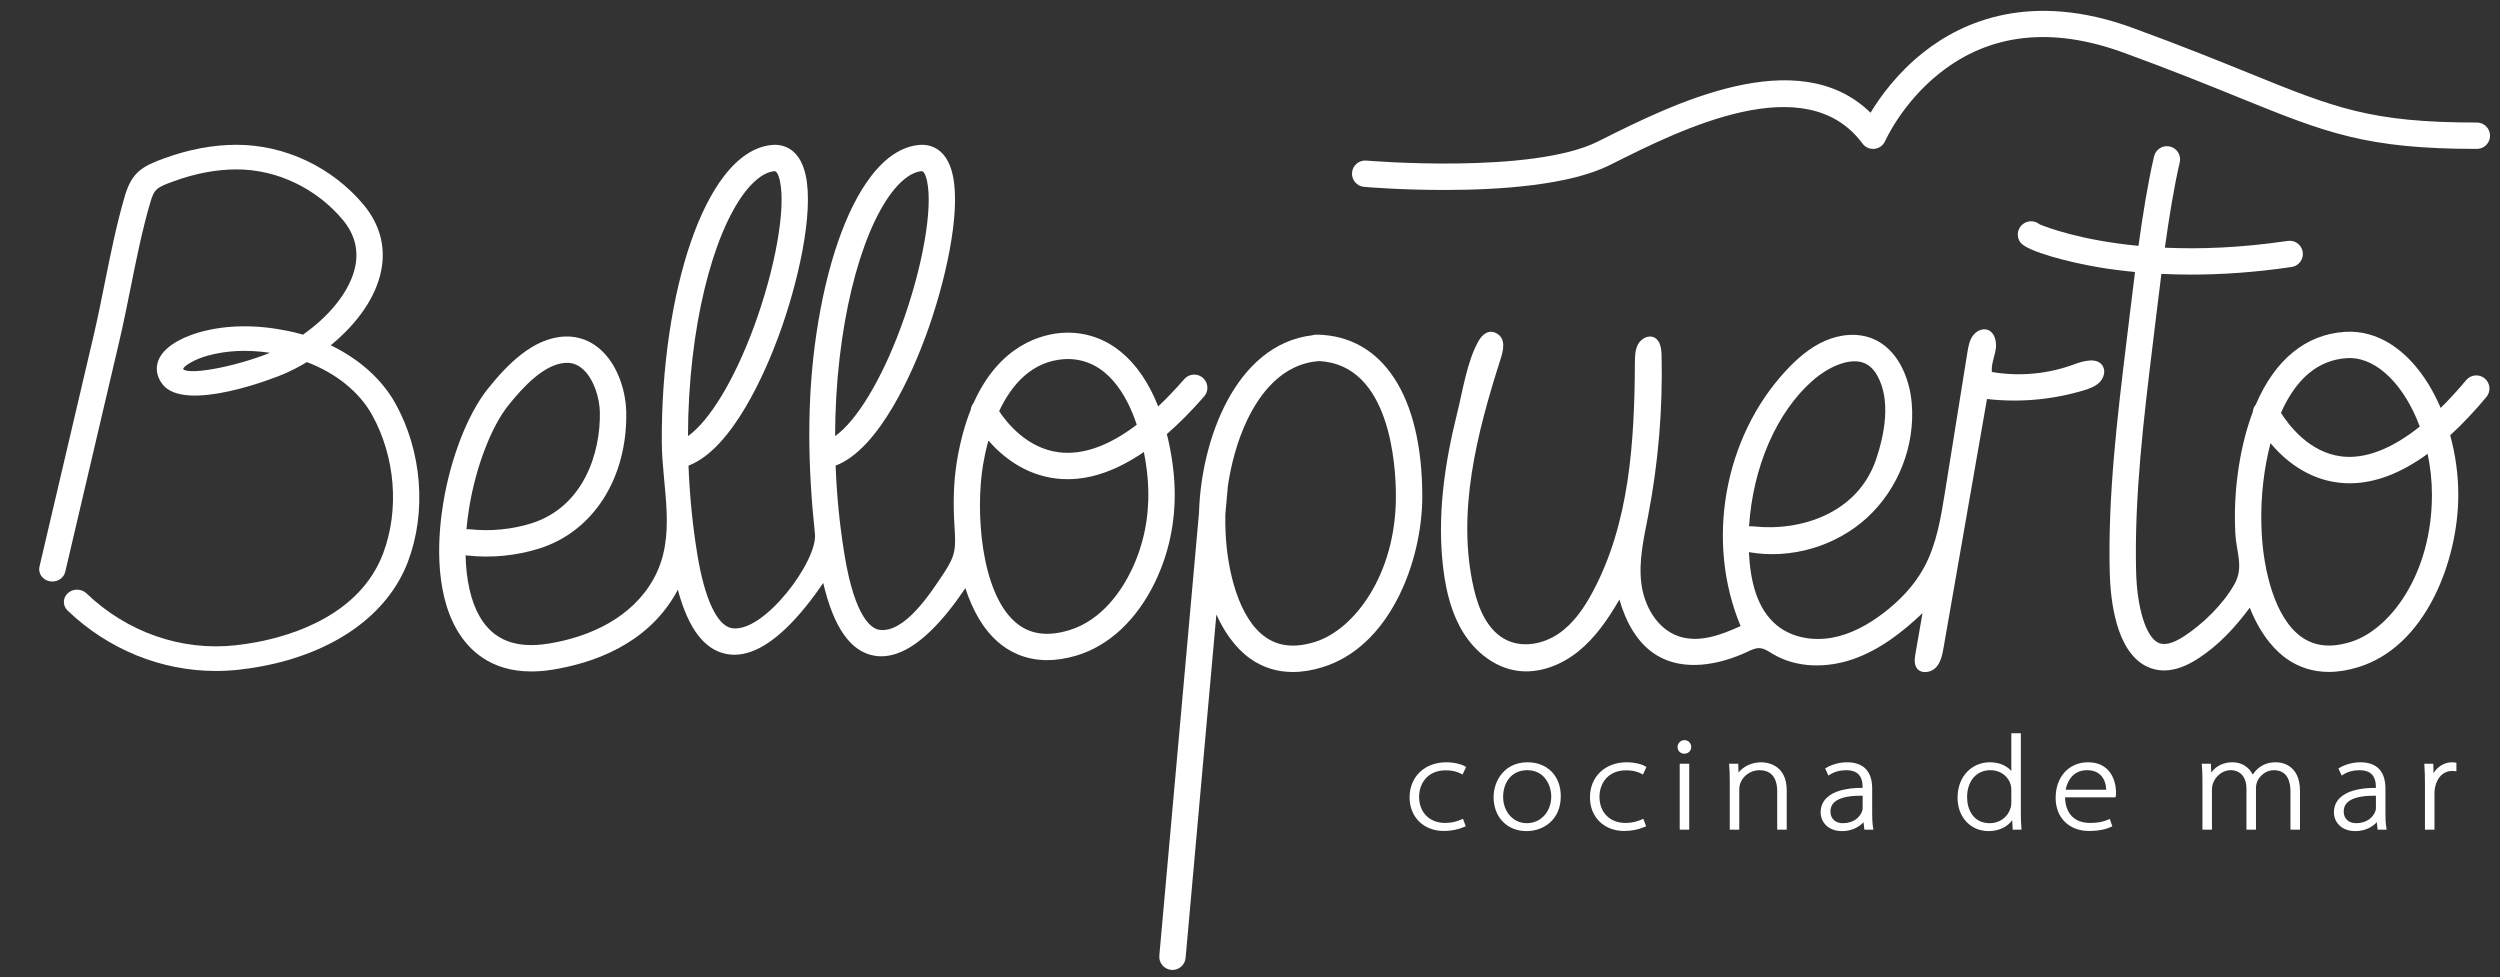
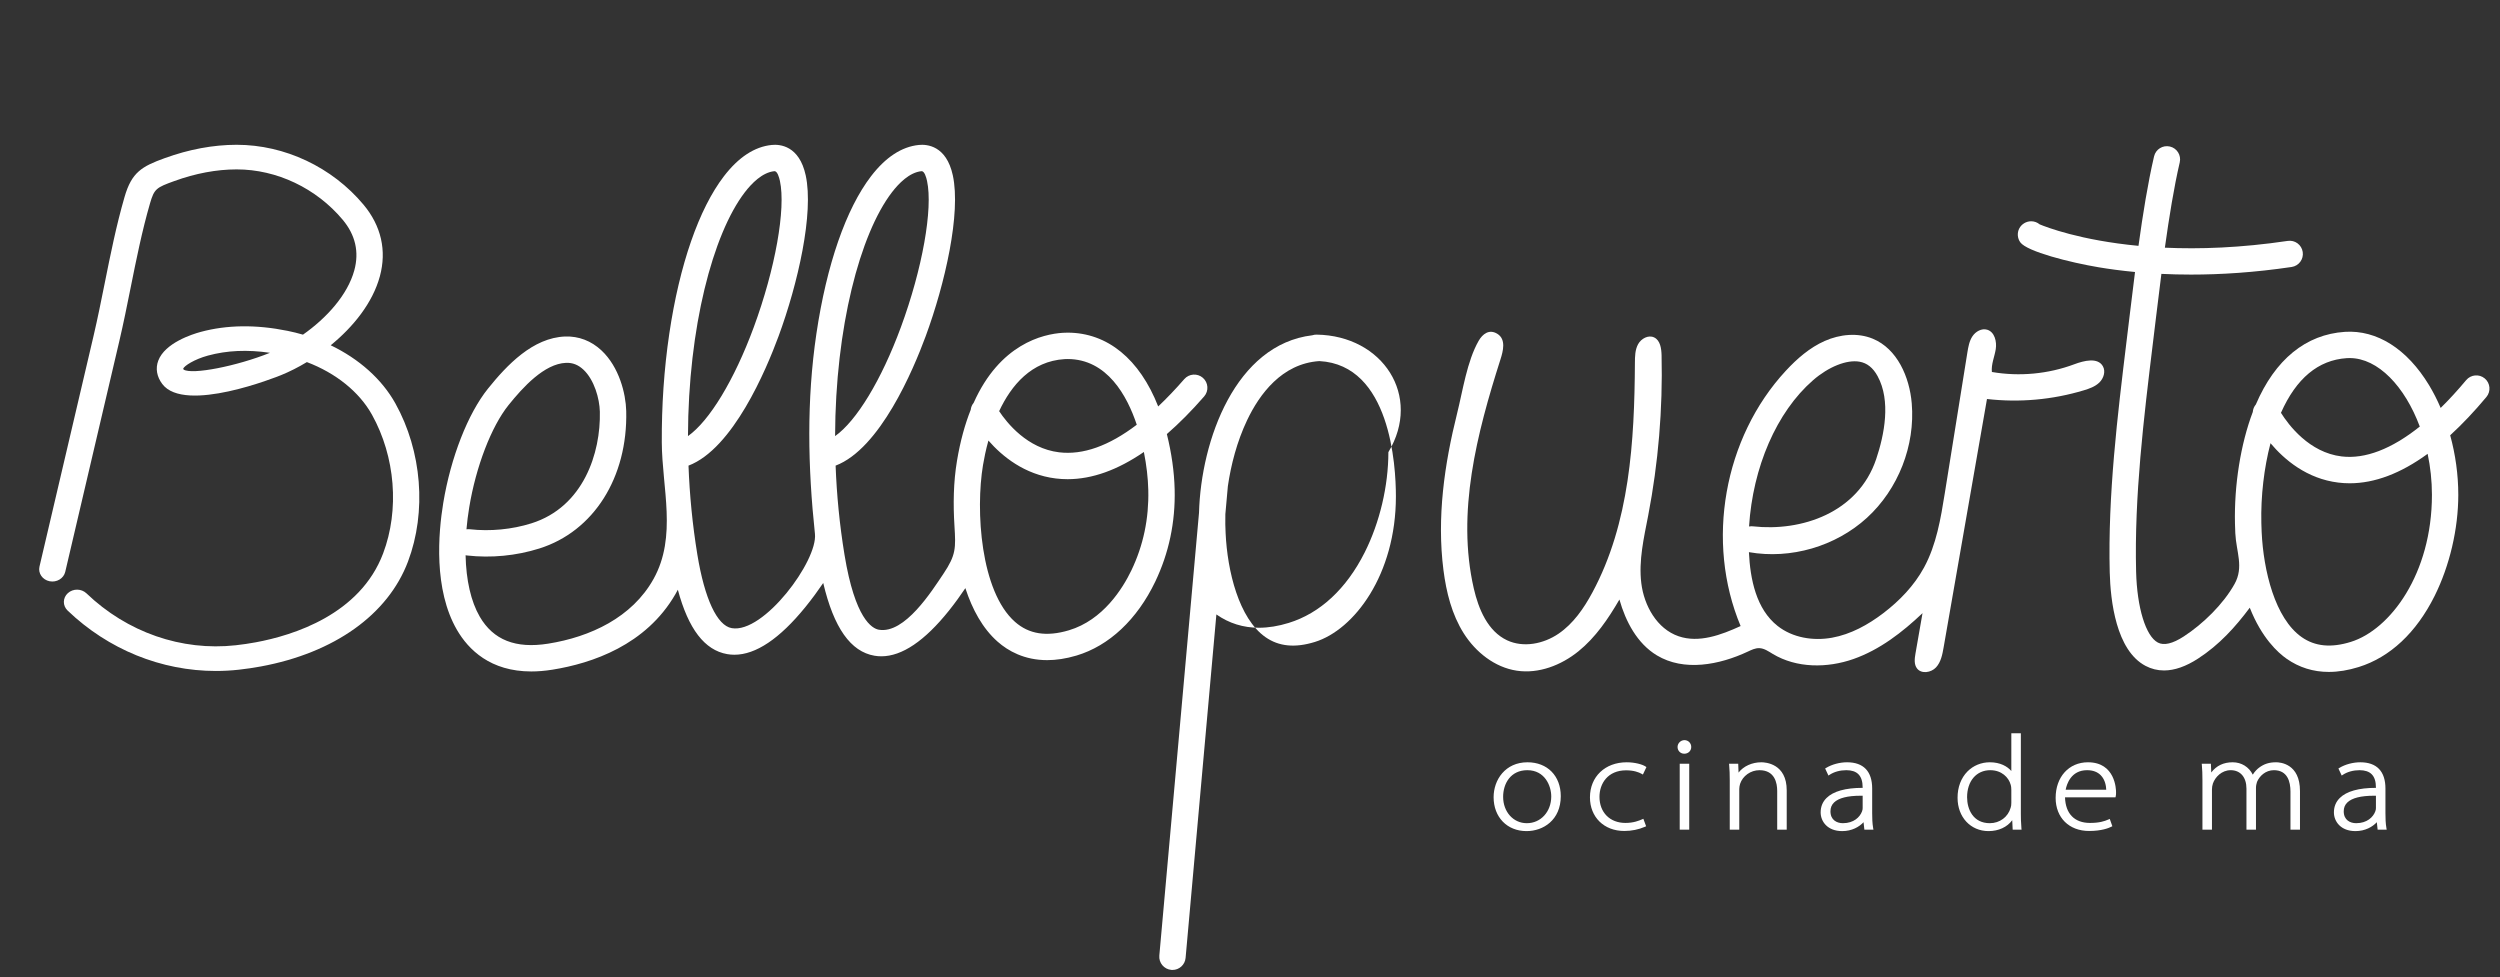
<svg xmlns="http://www.w3.org/2000/svg" version="1.1" id="Capa_1" x="0px" y="0px" width="460.5px" height="180px" viewBox="0 -46 460.5 180" enable-background="new 0 -46 460.5 180" xml:space="preserve">
  <rect x="0" y="-46" width="460.5" height="180" fill="#333333" stroke="none" />
  <path fill="#FFFFFF" d="M60.918,17.6c4.164-3.398,7.723-7.808,9.053-12.7c1.289-4.74,0.247-9.305-3.013-13.203  C61.18-15.211,52.455-19.33,43.606-19.33h-0.057c-4.285,0.008-8.726,0.834-13.197,2.454c-4.235,1.535-6.092,2.61-7.405,7.139  c-1.513,5.216-2.605,10.652-3.66,15.91c-0.642,3.197-1.306,6.503-2.051,9.683L7.272,58.366c-0.287,1.223,0.543,2.432,1.854,2.699  c1.308,0.266,2.605-0.507,2.891-1.73l9.963-42.511c0.761-3.247,1.432-6.587,2.08-9.817c1.039-5.171,2.112-10.518,3.575-15.56  c0.777-2.678,1.166-2.899,4.474-4.097c3.913-1.418,7.766-2.139,11.451-2.147h0.046c7.365,0,14.66,3.468,19.524,9.284  c2.334,2.791,3.052,5.92,2.134,9.299c-1.23,4.525-5.101,8.8-9.458,11.858c-0.925-0.27-1.871-0.505-2.831-0.7  c-5.807-1.183-11.206-1.114-16.047,0.205c-1.514,0.412-6.549,2.013-7.779,5.289c-0.535,1.423-0.272,2.947,0.74,4.292  c4.14,5.505,21.175-1.342,21.898-1.636c1.534-0.624,3.139-1.432,4.738-2.397c5.316,2.016,9.638,5.466,11.996,9.702  c4.295,7.723,5.08,17.507,2.05,25.536c-4.246,11.252-16.519,15.09-23.456,16.377c-1.213,0.224-2.458,0.409-3.701,0.546  c-9.975,1.101-19.992-2.384-27.483-9.56c-0.936-0.896-2.473-0.915-3.434-0.041c-0.961,0.873-0.981,2.309-0.045,3.205  c7.505,7.191,17.275,11.13,27.319,11.13c1.401,0,2.808-0.077,4.213-0.232c1.368-0.152,2.74-0.354,4.076-0.601  c13.531-2.51,23.405-9.551,27.091-19.318c3.462-9.171,2.573-20.334-2.321-29.132C70.343,23.838,66.121,20.099,60.918,17.6   M33.83,22.079c-0.064-0.091-0.087-0.146-0.096-0.148c0.17-0.525,2.05-1.747,4.555-2.43c3.504-0.954,7.264-1.125,11.441-0.515  C43.595,21.459,35.362,23.061,33.83,22.079" />
  <path fill="#FFFFFF" d="M216.372,44.159c-0.079-3.267-0.566-6.698-1.436-10.204c2.263-1.967,4.554-4.272,6.871-6.933  c0.881-1.011,0.775-2.546-0.236-3.427c-1.011-0.88-2.545-0.774-3.426,0.236c-1.63,1.872-3.232,3.549-4.806,5.036  c-3.413-8.699-9.338-13.593-16.694-13.593c-0.286,0-0.576,0.01-0.862,0.027c-3.737,0.235-11.61,2.096-16.432,12.893  c-0.308,0.37-0.495,0.822-0.546,1.295c-1.043,2.621-1.915,5.714-2.526,9.38c-0.662,3.967-0.717,8-0.467,12.006  c0.255,4.067,0.291,5.349-2.017,8.789c-2.147,3.199-7.133,11.138-11.904,10.33c-1.258-0.214-4.394-1.989-6.334-13.808  c-0.909-5.541-1.437-11.055-1.638-16.419c8.184-3.113,14.311-17.651,16.585-23.821c3.584-9.723,6.521-22.661,5.005-29.648  c-1.195-5.503-4.781-5.748-6.263-5.598c-3.155,0.318-6.119,2.259-8.808,5.768c-4.602,6.006-8.172,16.295-10.054,28.972  c-1.826,12.301-1.582,24.584-0.271,36.908c0.527,4.953-9.445,18.393-15.333,17.354c-2.686-0.47-4.99-5.397-6.322-13.516  c-0.91-5.541-1.437-11.055-1.638-16.419c8.184-3.113,14.311-17.651,16.585-23.821c3.584-9.723,6.522-22.661,5.005-29.648  c-1.195-5.503-4.781-5.748-6.263-5.598c-3.155,0.318-6.118,2.259-8.807,5.768c-4.602,6.006-8.173,16.295-10.054,28.972  c-0.984,6.626-1.415,13.334-1.385,20.031c0.038,8.413,2.846,17.34-1.522,25.176c-3.959,7.103-11.653,10.677-19.412,11.915  c-5.977,0.954-10.099-0.671-12.598-4.974c-1.627-2.804-2.512-6.727-2.61-11.311c0.08,0.017,0.162,0.03,0.245,0.04  c4.467,0.503,9.084,0.057,13.352-1.289c10.007-3.155,16.285-13.092,15.993-25.315c-0.077-3.245-1.314-8.113-4.544-11.151  c-1.891-1.779-4.213-2.666-6.714-2.578c-5.928,0.22-10.705,5.244-14.204,9.598c-3.698,4.6-6.856,12.668-8.24,21.056  c-0.914,5.538-1.802,15.94,2.524,23.389c2.12,3.651,6.162,7.655,13.691,7.655c1.2,0,2.49-0.102,3.873-0.323  c7.349-1.175,17.246-4.539,22.664-13.894c0.163-0.282,0.312-0.56,0.459-0.839c1.939,7.238,4.933,11.136,9.088,11.863  c0.437,0.076,0.88,0.114,1.329,0.114c3.939,0,8.326-2.942,13.063-8.767c1.247-1.533,2.362-3.074,3.3-4.45  c1.946,8.254,5.052,12.653,9.441,13.399c0.415,0.071,0.835,0.106,1.26,0.106c3.797,0,7.977-2.818,12.444-8.396  c1.146-1.431,2.171-2.869,3.037-4.158c1.274,3.926,3.186,7.431,5.94,9.859c1.928,1.701,4.912,3.402,9.13,3.402  c1.616-0.001,3.413-0.25,5.401-0.844c6.002-1.795,11.151-6.626,14.499-13.602C215.312,55.888,216.519,50.171,216.372,44.159   M86.436,47.428c1.238-7.496,4.077-14.877,7.234-18.805c2.63-3.271,6.59-7.638,10.599-7.787c1.21-0.051,2.256,0.368,3.206,1.262  c1.99,1.872,2.959,5.319,3.017,7.729c0.181,7.598-3.01,17.544-12.599,20.568c-3.573,1.127-7.602,1.515-11.348,1.094  c-0.092-0.01-0.183-0.015-0.274-0.015c-0.119,0-0.235,0.008-0.349,0.025C86.035,50.175,86.207,48.815,86.436,47.428 M137.193-10.578  c1.266-1.652,3.237-3.668,5.44-3.89c0.012-0.001,0.025-0.002,0.037-0.002c0.522,0,0.845,1.12,0.992,1.799  c1.116,5.141-0.864,16.218-4.815,26.937c-3.606,9.781-8.179,17.273-12.123,20.065C126.781,14.339,131.297-2.882,137.193-10.578   M164.292-10.578c1.266-1.652,3.237-3.668,5.439-3.89c0.013-0.001,0.025-0.002,0.038-0.002c0.522,0,0.844,1.12,0.991,1.799  c1.116,5.141-0.864,16.218-4.815,26.937c-3.606,9.781-8.179,17.273-12.122,20.065C153.881,14.339,158.396-2.882,164.292-10.578   M196.085,20.15c0.185-0.012,0.372-0.017,0.557-0.017c7.295,0,10.982,6.785,12.75,12.103c-5.13,3.901-9.915,5.608-14.297,5.08  c-5.865-0.704-9.616-5.411-11.054-7.582C186.284,24.952,189.994,20.533,196.085,20.15 M208.407,59.048  c-1.592,3.317-5.204,9.164-11.512,11.05c-4.107,1.228-7.354,0.723-9.928-1.547c-6.372-5.619-7.287-20.557-5.899-28.883  c0.203-1.221,0.52-2.795,0.998-4.519c2.517,2.882,6.625,6.271,12.396,6.983c0.727,0.089,1.458,0.134,2.195,0.134  c4.507,0,9.201-1.683,14.044-5.012c0.485,2.415,0.759,4.768,0.814,7.022C211.644,49.515,210.598,54.484,208.407,59.048" />
-   <path fill="#FFFFFF" d="M242.52,15.638c-0.274-0.006-0.544,0.038-0.794,0.12c-14.121,1.687-20.5,19.264-20.869,32.703l-7.31,81.558  c-0.12,1.335,0.866,2.515,2.202,2.635c0.074,0.006,0.147,0.01,0.22,0.01c1.243,0,2.303-0.95,2.416-2.212l5.671-63.273  c2.115,4.72,4.759,7.106,6.245,8.15c2.326,1.633,4.947,2.452,7.834,2.452c1.738,0,3.573-0.297,5.497-0.892  c5.776-1.784,10.612-6.273,13.987-12.982c2.774-5.514,4.364-12.246,4.364-18.471C261.983,26.954,254.715,15.814,242.52,15.638   M242.198,72.248c-3.661,1.131-6.639,0.838-9.107-0.894c-4.906-3.446-7.005-12.145-7.332-19.136  c-0.025-0.545-0.043-1.09-0.057-1.635c-0.014-0.59-0.011-1.221,0.009-1.882l0.462-5.159c0.566-3.895,1.674-8.213,3.556-12.165  c2.241-4.707,6.368-10.411,13.299-10.864c13.069,0.7,14.097,19.202,14.097,24.923C257.126,59.857,249.435,70.013,242.198,72.248" />
+   <path fill="#FFFFFF" d="M242.52,15.638c-0.274-0.006-0.544,0.038-0.794,0.12c-14.121,1.687-20.5,19.264-20.869,32.703l-7.31,81.558  c-0.12,1.335,0.866,2.515,2.202,2.635c0.074,0.006,0.147,0.01,0.22,0.01c1.243,0,2.303-0.95,2.416-2.212l5.671-63.273  c2.326,1.633,4.947,2.452,7.834,2.452c1.738,0,3.573-0.297,5.497-0.892  c5.776-1.784,10.612-6.273,13.987-12.982c2.774-5.514,4.364-12.246,4.364-18.471C261.983,26.954,254.715,15.814,242.52,15.638   M242.198,72.248c-3.661,1.131-6.639,0.838-9.107-0.894c-4.906-3.446-7.005-12.145-7.332-19.136  c-0.025-0.545-0.043-1.09-0.057-1.635c-0.014-0.59-0.011-1.221,0.009-1.882l0.462-5.159c0.566-3.895,1.674-8.213,3.556-12.165  c2.241-4.707,6.368-10.411,13.299-10.864c13.069,0.7,14.097,19.202,14.097,24.923C257.126,59.857,249.435,70.013,242.198,72.248" />
  <path fill="#FFFFFF" d="M454.27,24.017c-1.583,1.895-3.151,3.604-4.699,5.126c-0.632-1.476-1.346-2.887-2.143-4.202  c-4.043-6.675-9.597-10.194-15.495-9.815c-7.204,0.472-12.864,5.1-16.405,13.377c-0.334,0.391-0.526,0.879-0.566,1.388  c-2.225,5.86-3.446,13.46-3.279,20.568c0.014,0.588,0.033,1.176,0.061,1.765c0.157,3.385,1.611,6.204-0.135,9.34  c-2.072,3.72-5.822,7.373-9.363,9.673c-2.05,1.331-3.654,1.711-4.767,1.123c-2.231-1.176-3.841-6.423-4.007-13.058  c-0.345-13.86,1.403-28.225,3.094-42.116l0.547-4.513c0.305-2.525,0.643-5.325,1.015-8.224c1.725,0.084,3.545,0.132,5.465,0.132  c5.443,0,11.655-0.381,18.526-1.401c1.327-0.197,2.242-1.432,2.045-2.759c-0.197-1.327-1.429-2.243-2.759-2.045  c-8.698,1.291-16.274,1.538-22.634,1.249c0.777-5.584,1.684-11.203,2.739-15.717c0.306-1.306-0.505-2.612-1.812-2.918  c-1.306-0.305-2.612,0.505-2.918,1.812c-1.13,4.829-2.067,10.652-2.871,16.484c-10.702-1.017-17.002-3.452-18.212-3.963  c-0.421-0.352-0.964-0.564-1.556-0.564c-0.91,0-1.78,0.52-2.196,1.33c-0.416,0.81-0.339,1.805,0.192,2.545  c1.225,1.71,9.2,3.722,14.472,4.606c1.918,0.321,4.148,0.626,6.662,0.864c-0.352,2.759-0.678,5.459-0.983,7.988l-0.546,4.507  c-1.712,14.065-3.483,28.609-3.129,42.824c0.13,5.206,1.16,14.368,6.599,17.234c1.066,0.561,2.199,0.842,3.398,0.842  c1.934,0,4.034-0.731,6.28-2.19c3.915-2.544,6.865-5.813,9.519-9.368c2.194,5.562,5.165,8.265,6.78,9.397  c2.312,1.62,4.916,2.432,7.78,2.432c1.74,0,3.577-0.3,5.503-0.901c5.776-1.8,10.612-6.329,13.985-13.096  c2.771-5.56,4.361-12.349,4.361-18.625c0-3.695-0.523-7.436-1.493-10.969c2.198-2.01,4.423-4.359,6.671-7.049  c0.86-1.029,0.723-2.561-0.306-3.42C456.663,22.851,455.131,22.988,454.27,24.017 M432.25,19.973  c0.183-0.012,0.369-0.018,0.552-0.018c5.246,0,10.179,5.251,12.922,12.618c-5.176,4.132-10.047,6.017-14.377,5.504  c-5.991-0.709-9.8-5.806-11.194-8.034C422.957,23.708,427.022,20.316,432.25,19.973 M447.962,45.15  c0,14.568-7.694,24.828-14.933,27.084c-3.635,1.131-6.595,0.847-9.051-0.873c-4.94-3.462-7.053-12.272-7.382-19.364  c-0.025-0.55-0.044-1.1-0.056-1.652c-0.117-4.967,0.498-10.168,1.687-14.706c2.535,3.013,6.676,6.549,12.502,7.255  c0.691,0.084,1.386,0.126,2.086,0.126c4.608,0,9.406-1.817,14.356-5.424C447.679,40.015,447.962,42.558,447.962,45.15" />
  <path fill="#FFFFFF" d="M386.676,24.484c0.014-0.013,0.028-0.027,0.042-0.04c0.776-0.764,1.171-2.021,0.639-2.971  c-0.942-1.682-3.456-1.055-5.262-0.38c-4.82,1.803-10.12,2.301-15.191,1.427c-0.148-1.42,0.491-2.792,0.713-4.202  c0.224-1.411-0.211-3.175-1.579-3.584c-1.019-0.305-2.13,0.328-2.717,1.215c-0.588,0.887-0.769,1.973-0.938,3.023  c-1.379,8.6-2.759,17.2-4.139,25.8c-0.759,4.734-1.554,9.572-3.848,13.781c-1.81,3.321-4.493,6.11-7.503,8.401  c-2.802,2.132-5.976,3.888-9.44,4.513c-3.465,0.625-7.253,0.014-10.017-2.167c-3.939-3.108-5.047-8.58-5.286-13.593  c7.7,1.353,15.972-1.055,21.742-6.33c5.77-5.275,8.91-13.299,8.251-21.088c-0.411-4.857-2.668-10.038-7.174-11.898  c-2.805-1.157-6.073-0.816-8.847,0.411c-2.776,1.228-5.115,3.272-7.178,5.498c-11.429,12.338-14.821,31.506-8.322,47.017  c-3.6,1.651-7.683,3.166-11.429,1.88c-3.97-1.364-6.353-5.606-6.864-9.773s0.475-8.35,1.269-12.472  c1.868-9.7,2.695-19.601,2.465-29.476c-0.03-1.264-0.229-2.776-1.37-3.323c-1.059-0.509-2.38,0.207-2.949,1.236  c-0.569,1.028-0.586,2.261-0.593,3.437c-0.084,14.484-0.958,29.531-7.822,42.286c-1.574,2.927-3.516,5.761-6.265,7.629  c-2.749,1.867-6.443,2.61-9.453,1.203c-3.553-1.663-5.262-5.731-6.139-9.556c-3.204-13.972,0.56-28.529,4.914-42.187  c0.485-1.52,1.072-3.695-0.575-4.714c-1.499-0.928-2.724,0.036-3.441,1.289c-2.145,3.751-2.924,9.183-3.966,13.352  c-2.351,9.41-3.759,19.2-2.518,28.887c0.522,4.076,1.539,8.171,3.735,11.643c2.197,3.473,5.709,6.27,9.772,6.881  c4.036,0.608,8.174-0.998,11.348-3.563c3.174-2.565,5.509-6.014,7.557-9.544c1.15,4.066,3.274,8.095,6.891,10.281  c4.99,3.016,11.49,1.784,16.768-0.693c0.67-0.314,1.366-0.654,2.105-0.632c0.908,0.028,1.696,0.591,2.473,1.059  c4.396,2.645,10.027,2.642,14.868,0.945c4.841-1.699,9.002-4.922,12.726-8.45l-1.295,7.425c-0.164,0.941-0.299,2.009,0.285,2.765  c0.812,1.049,2.588,0.776,3.494-0.195c0.904-0.971,1.171-2.357,1.399-3.664l7.991-45.778c5.969,0.687,12.075,0.14,17.826-1.596  C384.854,25.589,385.904,25.22,386.676,24.484 M333.962,24.039c2.864-2.494,6.23-3.834,8.573-3.413  c1.391,0.249,2.476,1.117,3.315,2.653c2.495,4.567,1.239,10.825-0.253,15.271c-3.341,9.951-13.812,13.394-22.704,12.401  c-0.093-0.011-0.184-0.016-0.274-0.016c-0.152,0-0.3,0.014-0.445,0.041C322.869,40.076,327.231,29.901,333.962,24.039   M352.834,74.258c0.094-0.184,0.22-0.364,0.374-0.528C353.061,73.887,352.935,74.065,352.834,74.258" />
-   <path fill="#FFFFFF" d="M456.237-23.429c-19.538,0-26.127-2.673-42.045-9.132c-5.551-2.252-12.46-5.055-21.371-8.308  c-18.575-6.781-31.213-1.282-38.543,4.528c-4.802,3.806-7.96,8.184-9.728,11.101c-13.422-13.109-36.681-1.468-49.531,4.964  l-0.669,0.335c-12.158,6.079-42.371,3.548-42.674,3.521c-1.345-0.113-2.514,0.874-2.629,2.211c-0.115,1.336,0.874,2.513,2.21,2.629  c0.571,0.049,6.823,0.573,14.787,0.573c10.116,0,22.991-0.847,30.479-4.59l0.671-0.336c12.388-6.2,35.444-17.741,45.878-3.623  c0.516,0.697,1.37,1.068,2.226,0.969c0.862-0.098,1.608-0.649,1.953-1.444c0.03-0.069,3.1-6.999,10.045-12.504  c9.248-7.33,20.641-8.598,33.86-3.772c8.83,3.223,15.695,6.009,21.211,8.247c16.057,6.515,23.385,9.488,43.871,9.488  c1.341,0,2.429-1.088,2.429-2.428C458.666-22.342,457.579-23.429,456.237-23.429" />
-   <path fill="#FFFFFF" d="M266.308,95.894c1.41,0,2.336,0.352,2.866,0.649l0.226,0.127l0.651-1.372l-0.176-0.117  c-0.577-0.382-1.952-0.768-3.462-0.768c-3.983,0-6.766,2.656-6.766,6.46c0,3.646,2.598,6.192,6.317,6.192  c1.344,0,2.666-0.268,3.821-0.773l0.21-0.093l-0.512-1.377l-0.234,0.1c-0.582,0.247-1.557,0.661-3.074,0.661  c-2.856,0-4.775-1.932-4.775-4.809C261.401,98.345,262.918,95.894,266.308,95.894" />
  <path fill="#FFFFFF" d="M281.361,94.412c-4.096,0-6.238,3.238-6.238,6.435c0,3.675,2.489,6.241,6.054,6.241h0.027  c3.03,0,6.291-2.014,6.291-6.436C287.494,96.92,285.029,94.412,281.361,94.412 M281.256,105.631h-0.027  c-2.481,0-4.352-2.088-4.352-4.857c0-2.442,1.378-4.905,4.458-4.905c3.232,0,4.405,2.89,4.405,4.833  C285.74,103.512,283.812,105.631,281.256,105.631" />
  <path fill="#FFFFFF" d="M299.53,95.894c1.411,0,2.336,0.352,2.866,0.649l0.226,0.127l0.65-1.372l-0.175-0.117  c-0.576-0.382-1.95-0.768-3.462-0.768c-3.983,0-6.766,2.656-6.766,6.46c0,3.646,2.598,6.192,6.317,6.192  c1.346,0,2.667-0.268,3.821-0.773l0.21-0.093l-0.511-1.377l-0.234,0.1c-0.582,0.247-1.558,0.661-3.074,0.661  c-2.855,0-4.775-1.932-4.775-4.809C294.624,98.345,296.142,95.894,299.53,95.894" />
  <rect x="309.403" y="94.68" fill="#FFFFFF" width="1.753" height="12.142" />
  <path fill="#FFFFFF" d="M310.279,90.332c-0.689,0-1.273,0.579-1.273,1.263c0,0.695,0.536,1.239,1.22,1.239h0.027  c0.726,0,1.273-0.533,1.273-1.239C311.526,90.886,310.978,90.332,310.279,90.332" />
  <path fill="#FFFFFF" d="M324.435,94.412c-1.716,0-3.288,0.727-4.195,1.898l-0.061-1.63h-1.688l0.023,0.264  c0.076,0.877,0.106,1.654,0.106,2.772v9.106h1.753v-7.48c0-0.283,0.056-0.639,0.147-0.945c0.489-1.488,1.957-2.528,3.572-2.528  c2.844,0,3.269,2.389,3.269,3.813v7.139h1.753v-7.237C329.114,94.661,325.217,94.412,324.435,94.412" />
  <path fill="#FFFFFF" d="M344.855,103.81v-4.565c0-3.162-1.6-4.833-4.627-4.833c-1.344,0-2.783,0.386-3.849,1.031l-0.187,0.113  l0.607,1.302l0.235-0.155c0.82-0.538,1.907-0.835,3.064-0.835c0.97,0.005,1.711,0.238,2.207,0.731  c0.536,0.531,0.796,1.333,0.796,2.45v0.072c-3.168,0.002-5.408,0.63-6.657,1.869c-0.717,0.709-1.08,1.601-1.08,2.649  c0,1.661,1.241,3.449,3.967,3.449c1.795,0,3.15-0.788,3.935-1.639l0.152,1.372h1.669l-0.051-0.286  C344.876,105.63,344.855,104.649,344.855,103.81 M343.101,100.575v2.263c0,0.13-0.014,0.383-0.117,0.62  c-0.389,1.05-1.518,2.173-3.522,2.173c-1.108,0-2.292-0.574-2.292-2.185c0-0.662,0.215-1.192,0.658-1.624  c0.853-0.83,2.506-1.25,4.922-1.25C342.865,100.572,342.982,100.573,343.101,100.575" />
  <path fill="#FFFFFF" d="M372.241,103.882V89.069h-1.754v6.953c-0.732-0.855-2.047-1.61-3.956-1.61c-1.577,0-3.041,0.599-4.121,1.687  c-1.191,1.2-1.839,2.93-1.826,4.87c0,3.546,2.401,6.12,5.709,6.12c1.85,0,3.429-0.738,4.36-2.006l0.083,1.739h1.635l-0.026-0.266  C372.255,105.611,372.241,104.475,372.241,103.882 M370.487,99.536v2.332c0,0.395-0.036,0.661-0.123,0.906  c-0.47,1.709-2.011,2.857-3.833,2.857c-3.095,0-4.193-2.577-4.193-4.784c0-2.977,1.716-4.978,4.272-4.978  c2.093,0,3.393,1.337,3.756,2.671C370.467,98.862,370.487,99.259,370.487,99.536" />
  <path fill="#FFFFFF" d="M384.595,94.412c-3.502,0-5.947,2.696-5.947,6.557c0,3.646,2.475,6.096,6.158,6.096  c2.323,0,3.64-0.545,4.099-0.779l0.189-0.097l-0.476-1.346l-0.24,0.106c-0.747,0.33-1.677,0.635-3.414,0.635  c-2.841,0-4.502-1.712-4.587-4.711h9.294l0.045-0.185c0.06-0.248,0.06-0.441,0.06-0.762  C389.777,99.36,389.632,94.412,384.595,94.412 M380.497,99.463c0.191-1,0.974-3.594,3.939-3.594c1.067,0,1.913,0.312,2.518,0.925  c0.829,0.843,0.993,2.019,1.014,2.669H380.497z" />
  <path fill="#FFFFFF" d="M419.27,94.412c-1.287,0-2.202,0.288-3.159,0.997c-0.327,0.251-0.768,0.663-1.149,1.281  c-0.704-1.416-2.084-2.278-3.695-2.278c-1.686,0-2.986,0.616-3.955,1.88l-0.064-1.613h-1.687l0.023,0.264  c0.076,0.872,0.105,1.649,0.105,2.772v9.106h1.754V99.39c0-0.339,0.058-0.699,0.172-1.061c0.413-1.185,1.618-2.46,3.282-2.46  c1.789,0,2.9,1.303,2.9,3.4v7.553h1.754v-7.723c0-0.397,0.096-0.76,0.193-1.073c0.443-1.074,1.574-2.157,3.102-2.157  c2.528,0,3.058,2.139,3.058,3.934v7.018h1.753v-7.115C423.659,94.667,420.003,94.412,419.27,94.412" />
  <path fill="#FFFFFF" d="M439.399,103.81v-4.565c0-3.162-1.6-4.833-4.628-4.833c-1.345,0-2.783,0.386-3.849,1.031l-0.187,0.113  l0.607,1.302l0.235-0.155c0.819-0.538,1.906-0.835,3.063-0.835c0.95,0.005,1.712,0.238,2.208,0.731  c0.536,0.531,0.796,1.332,0.796,2.45v0.072c-3.169,0.002-5.408,0.63-6.658,1.869c-0.717,0.709-1.08,1.601-1.08,2.649  c0,1.661,1.241,3.449,3.967,3.449c1.795,0,3.15-0.787,3.935-1.639l0.151,1.372h1.669l-0.051-0.286  C439.422,105.636,439.399,104.693,439.399,103.81 M437.646,100.575v2.263c0,0.159-0.019,0.395-0.117,0.62  c-0.389,1.05-1.518,2.173-3.522,2.173c-1.108,0-2.292-0.574-2.292-2.185c0-0.662,0.215-1.192,0.658-1.624  c0.853-0.83,2.506-1.25,4.922-1.25C437.41,100.572,437.526,100.573,437.646,100.575" />
-   <path fill="#FFFFFF" d="M452.265,94.463c-0.176-0.027-0.367-0.051-0.564-0.051c-1.416,0-2.698,0.766-3.448,2.01l-0.039-1.742h-1.661  l0.018,0.26c0.071,1.018,0.106,2.156,0.106,3.479v8.403h1.753v-6.678c0-0.428,0.032-0.775,0.102-1.074  c0.341-1.856,1.554-3.055,3.089-3.055c0.227-0.003,0.4-0.001,0.575,0.023l0.275,0.036v-1.579L452.265,94.463z" />
</svg>